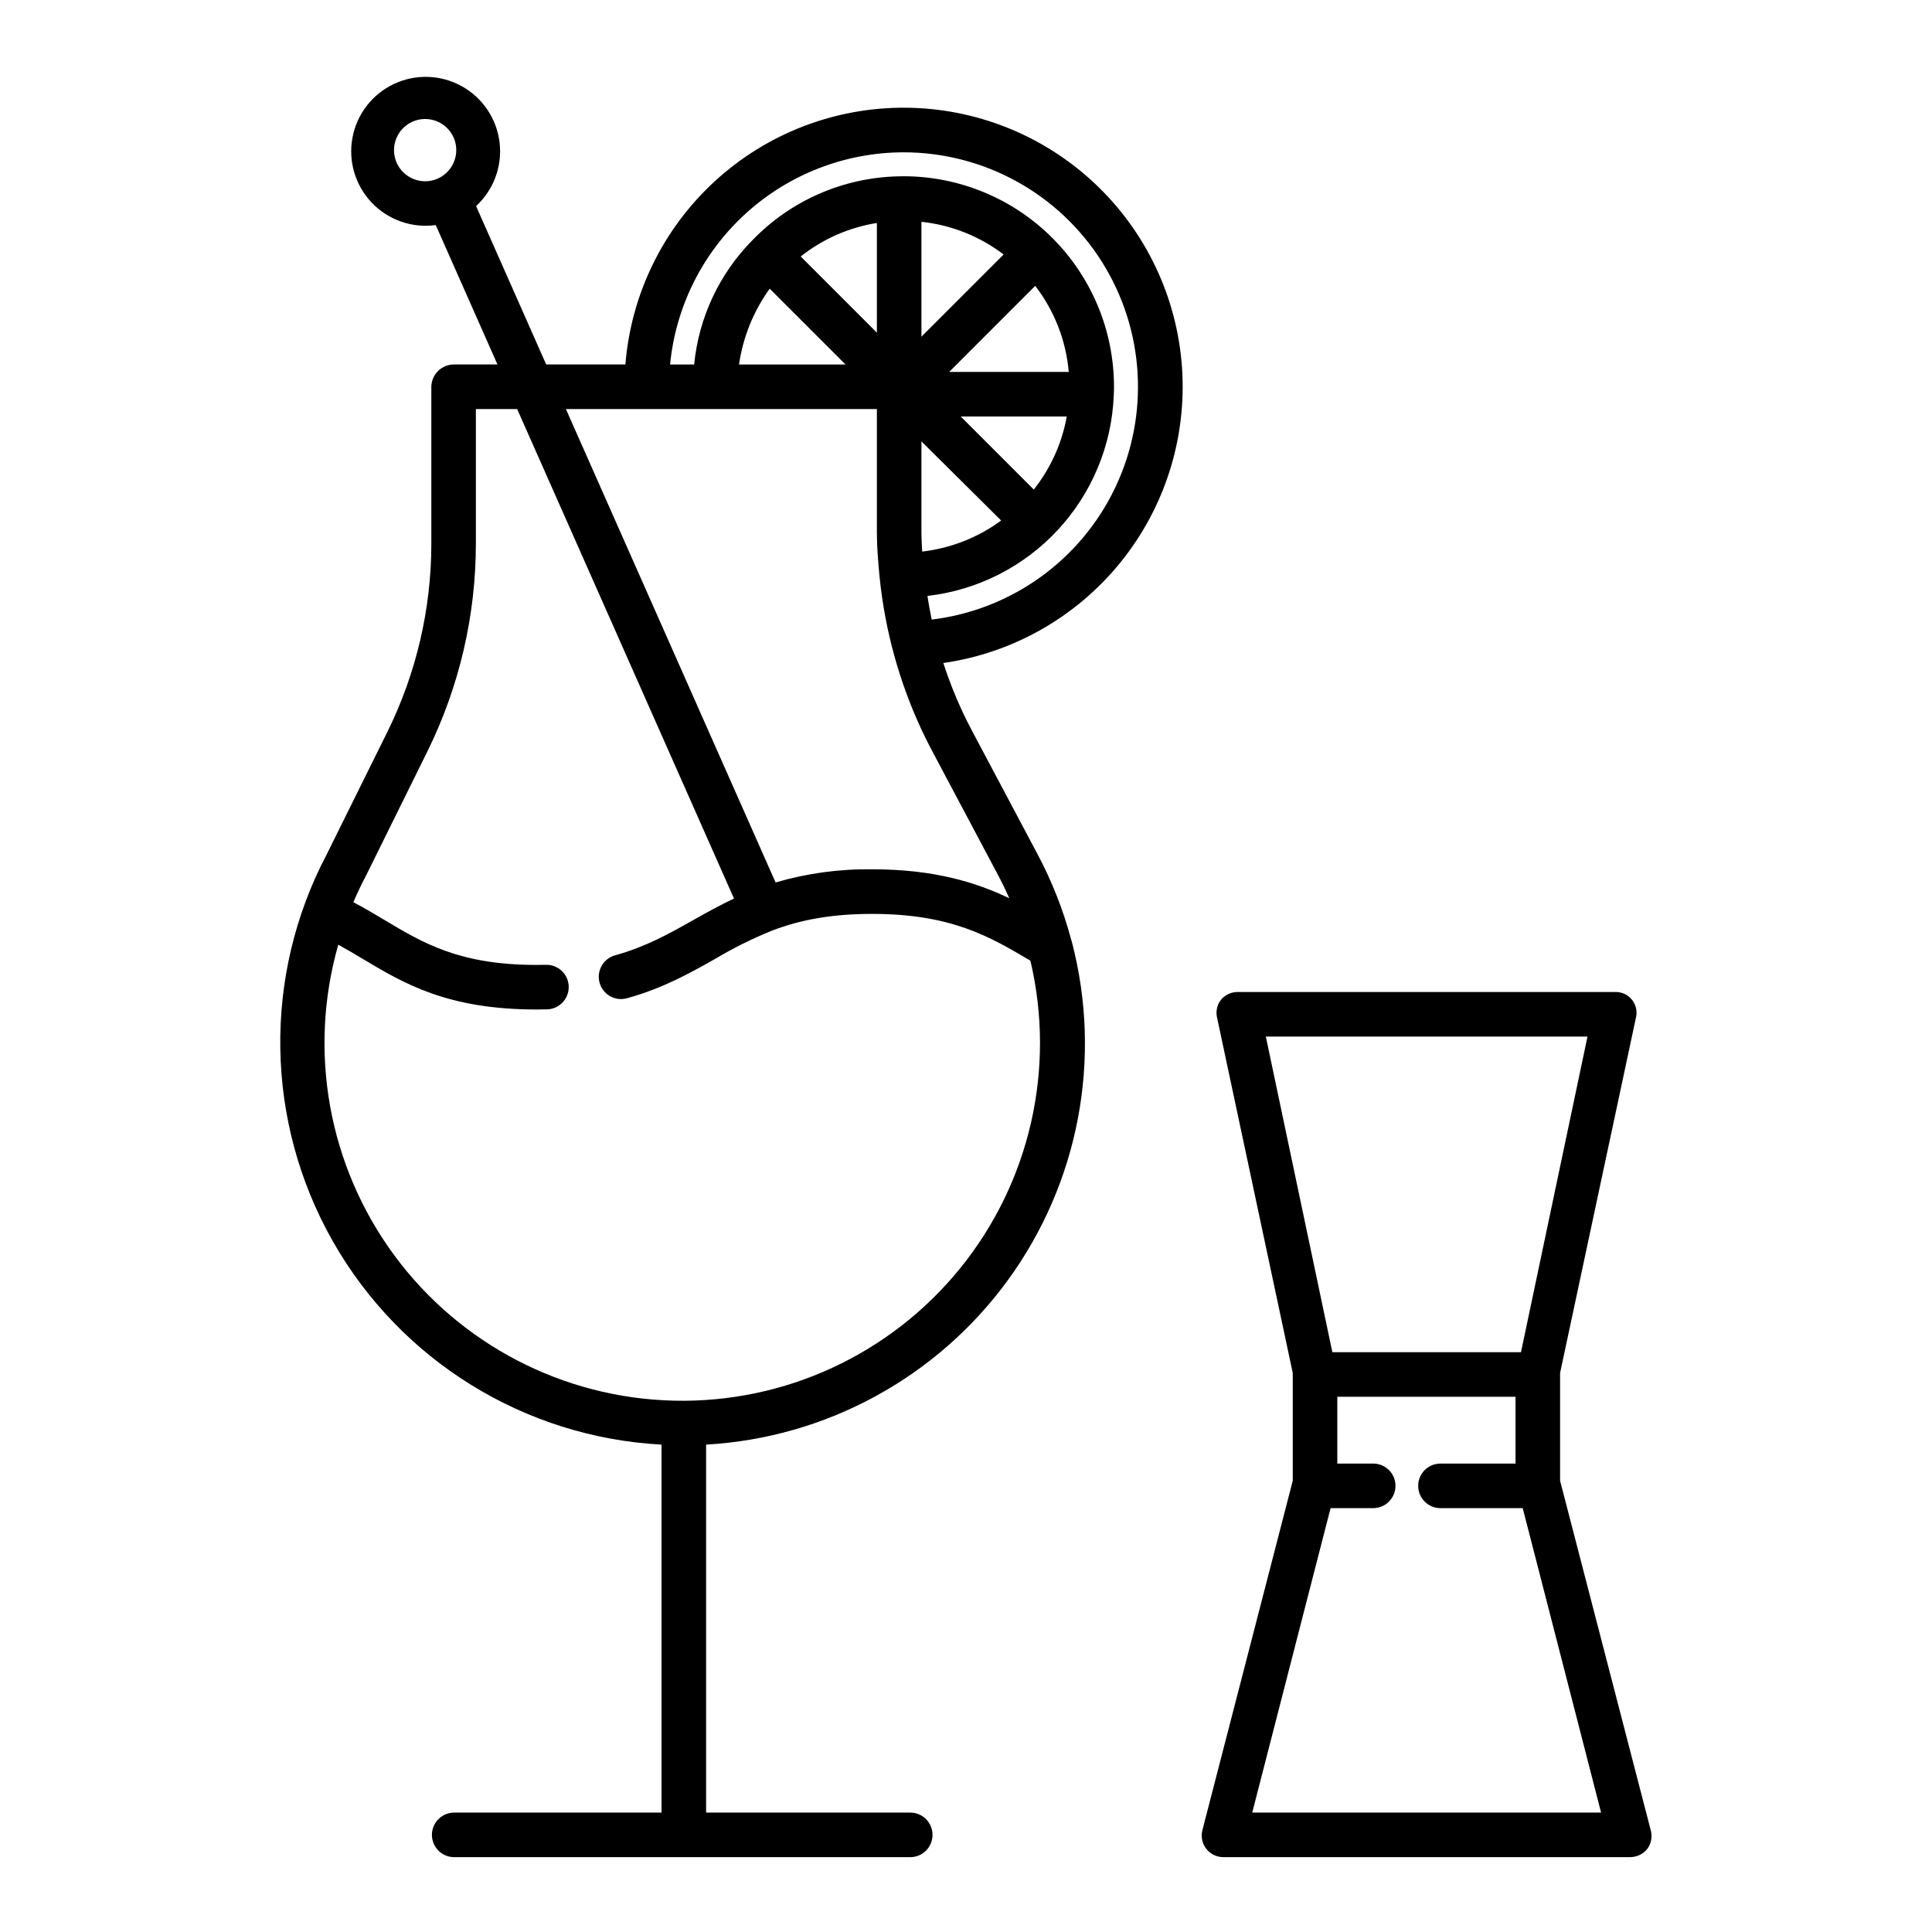
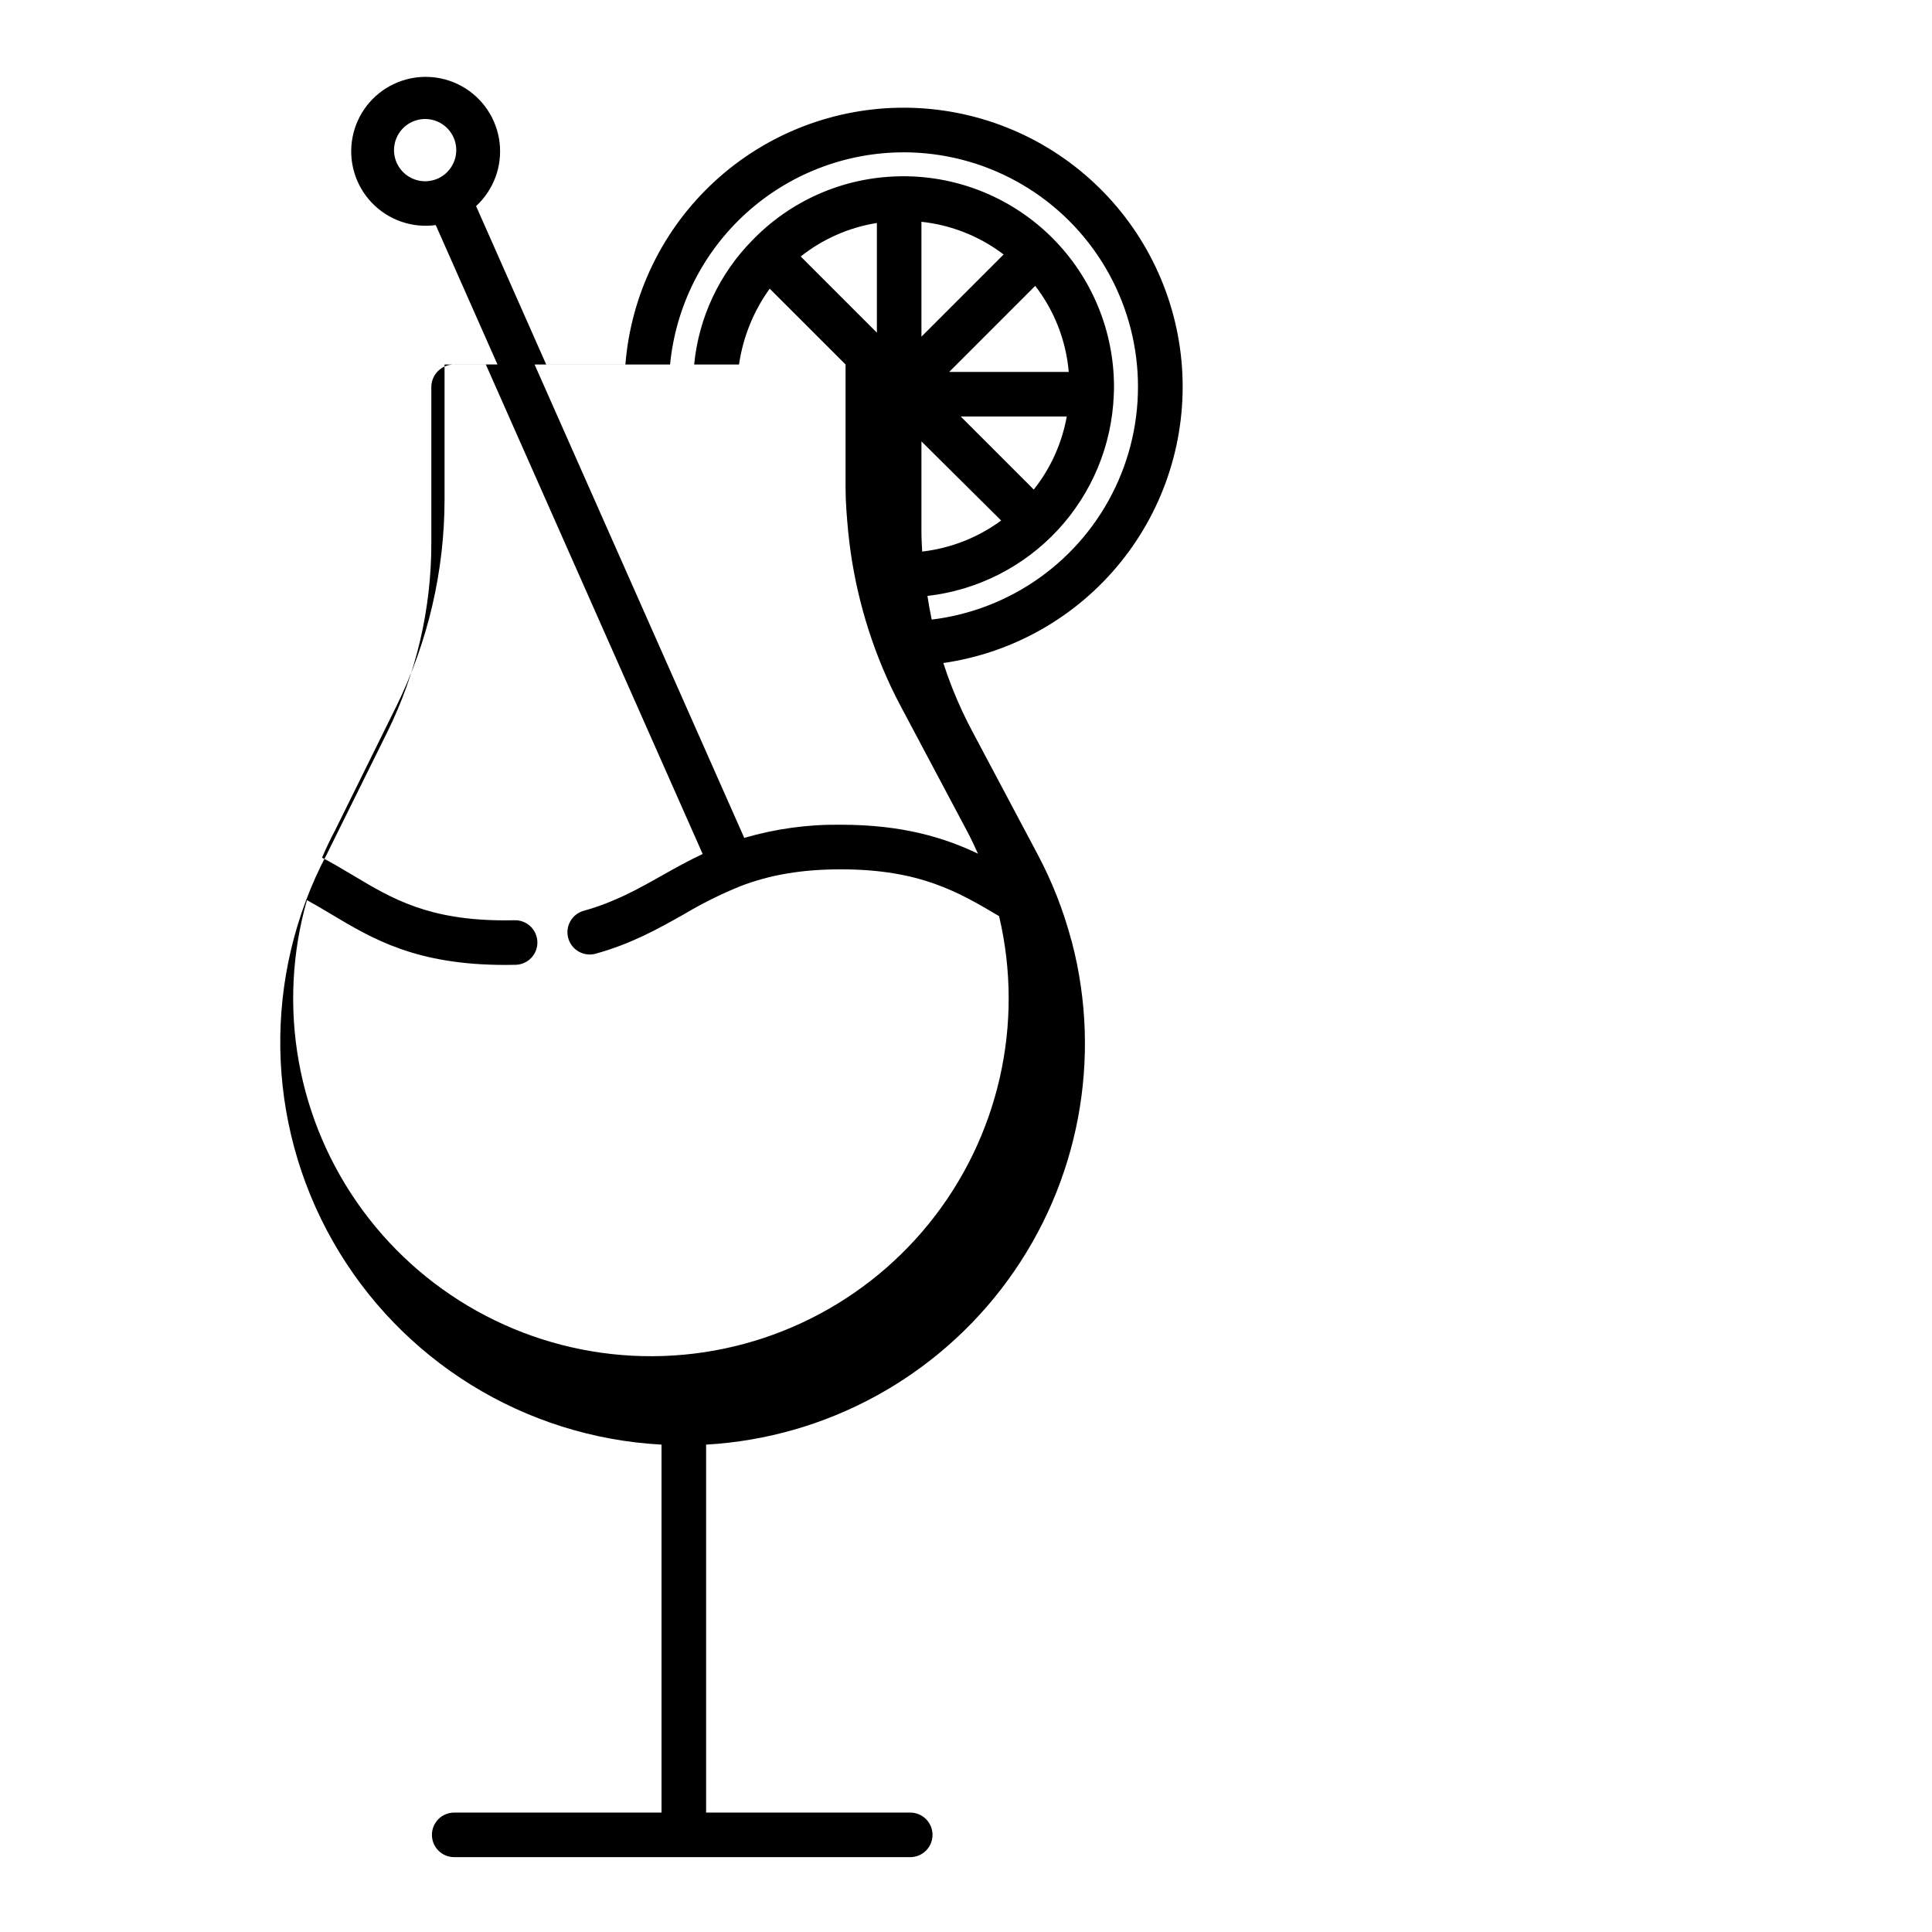
<svg xmlns="http://www.w3.org/2000/svg" fill="#000000" width="800px" height="800px" version="1.1" viewBox="144 144 512 512">
  <g>
-     <path d="m319.31 526.84v97.516h-54.945c-3.262 0-5.902 2.644-5.902 5.902 0 3.262 2.641 5.906 5.902 5.906h120.86c3.262 0 5.902-2.644 5.902-5.906 0-3.258-2.641-5.902-5.902-5.902h-54.102v-97.516c31.863-1.816 61.23-17.836 80.012-43.637 18.781-25.805 24.996-58.676 16.93-89.555-0.055-0.23-0.125-0.461-0.207-0.688-2.098-7.828-5.074-15.398-8.879-22.555l-17.375-32.719c-0.867-1.633-1.707-3.309-2.492-4.977-1.977-4.223-3.688-8.566-5.121-13 18.473-2.66 35.262-12.203 46.992-26.723 11.73-14.516 17.539-32.93 16.262-51.551-1.281-18.621-9.555-36.07-23.16-48.848-13.605-12.777-31.539-19.938-50.203-20.043s-36.68 6.848-50.43 19.469c-13.754 12.621-22.223 29.973-23.715 48.578h-20.988l-18.582-41.977c4.66-4.293 6.981-10.566 6.227-16.859-0.754-6.297-4.488-11.844-10.031-14.914-5.547-3.074-12.23-3.293-17.965-0.59-5.738 2.699-9.824 7.992-10.988 14.223-1.168 6.231 0.734 12.645 5.106 17.234 4.371 4.59 10.684 6.801 16.965 5.941l16.355 36.941h-11.465c-3.285-0.031-5.984 2.582-6.062 5.863v41.555c0.008 17.297-3.965 34.359-11.609 49.875l-16.145 32.594c-16.941 32.199-16.324 70.809 1.637 102.45 17.961 31.641 50.797 51.961 87.125 53.914zm-59.07-335.62c-3.312 1.594-7.277 0.801-9.727-1.941-2.445-2.742-2.785-6.769-0.828-9.883 1.953-3.113 5.734-4.555 9.266-3.535 3.531 1.016 5.965 4.246 5.965 7.922-0.008 3.168-1.824 6.055-4.676 7.438zm123.19-6.856c21.312-0.004 41.137 10.914 52.527 28.93 11.391 18.012 12.758 40.609 3.617 59.863-9.141 19.254-27.508 32.477-48.668 35.039-0.438-2.078-0.805-4.172-1.125-6.269 13.223-1.512 25.465-7.703 34.52-17.453 9.059-9.75 14.328-22.418 14.859-35.715 0.051-0.848 0.055-1.648 0.055-2.258h0.004c0-14.797-5.879-28.988-16.344-39.449-10.461-10.465-24.652-16.344-39.449-16.344-0.453 0-0.91 0-1.363 0.023-14.617 0.324-28.516 6.41-38.672 16.934-8.773 8.879-14.223 20.508-15.434 32.934h-6.383c1.496-15.379 8.652-29.648 20.086-40.043 11.43-10.395 26.316-16.164 41.77-16.191zm12.113 58.203 22.801-22.809c5.086 6.598 8.168 14.512 8.887 22.809zm31.16 11.809c-1.27 7.074-4.273 13.727-8.742 19.363l-19.363-19.363zm-38.512-21.156v-30.441c7.914 0.844 15.445 3.836 21.777 8.66zm21.129 48.727h-0.004c-6.141 4.516-13.355 7.348-20.93 8.227-0.078-1.707-0.195-3.398-0.195-5.07v-24.129zm-53.125-69.977c5.856-4.644 12.809-7.703 20.188-8.879v29.07zm11.887 28.629h-28.234c1.051-7.258 3.84-14.152 8.133-20.098zm8.301 11.809v32.699c0 3.883 0.344 7.871 0.723 11.887v-0.004c1.434 14.121 5.246 27.898 11.273 40.75 0.863 1.844 1.809 3.691 2.766 5.496l17.375 32.715c1.059 1.996 2.043 4.027 2.953 6.094-8.895-4.25-19.969-7.676-36.375-7.676-8.648-0.113-17.262 1.062-25.562 3.488l-55.566-125.45zm-142.74 141.94c2.121 1.168 4.195 2.394 6.324 3.668 11.105 6.641 22.59 13.508 46.203 13.508 0.945 0 1.871-0.012 2.777-0.031 3.262-0.078 5.844-2.785 5.766-6.047-0.078-3.262-2.785-5.84-6.047-5.762-0.816 0.02-1.645 0.031-2.496 0.031-20.352 0-29.965-5.75-40.148-11.832-2.676-1.602-5.41-3.234-8.375-4.789 1.039-2.426 2.164-4.816 3.398-7.133 0.027-0.047 0.051-0.098 0.074-0.148l16.137-32.668 0.004-0.004c8.457-17.145 12.855-36.004 12.852-55.121v-35.609h10.945l57.457 129.71c-3.852 1.82-7.363 3.777-10.789 5.707-6.449 3.633-12.539 7.059-20.59 9.305-1.543 0.391-2.859 1.383-3.66 2.762-0.797 1.375-1.008 3.016-0.578 4.547 0.426 1.531 1.453 2.828 2.848 3.59 1.395 0.766 3.039 0.938 4.559 0.473 9.43-2.629 16.441-6.578 23.223-10.395 4.785-2.852 9.773-5.336 14.93-7.434 7.926-3.059 16.395-4.484 26.656-4.484 21.008 0 31.188 6.023 41.953 12.398 6.758 28.578-0.109 58.676-18.594 81.496-18.484 22.82-46.5 35.785-75.859 35.105-29.359-0.68-56.746-14.926-74.16-38.574-17.41-23.648-22.879-54.031-14.805-82.27z" />
-     <path d="m468.24 636.16h107.68c1.816 0.023 3.543-0.801 4.664-2.227 1.059-1.465 1.367-3.336 0.84-5.059l-23.984-92.461v-28.57l20.102-94.156h0.004c0.406-1.676 0.004-3.445-1.09-4.781-1.09-1.336-2.746-2.082-4.469-2.016h-99.809c-1.758-0.062-3.449 0.684-4.586 2.023-1.078 1.371-1.461 3.164-1.039 4.856l20.039 94.074v28.559l-23.918 92.504c-0.48 1.734-0.121 3.59 0.973 5.016 1.094 1.43 2.797 2.258 4.594 2.238zm11.219-217.46h85.246l-17.629 83.641h-49.988zm17.16 124.97h11.293c3.262 0 5.906-2.644 5.906-5.906 0-3.258-2.644-5.902-5.906-5.902h-9.512v-17.711h47.23v17.711h-19.895c-3.262 0-5.902 2.644-5.902 5.902 0 3.262 2.641 5.906 5.902 5.906h21.801l20.77 80.688h-92.453z" />
+     <path d="m319.31 526.84v97.516h-54.945c-3.262 0-5.902 2.644-5.902 5.902 0 3.262 2.641 5.906 5.902 5.906h120.86c3.262 0 5.902-2.644 5.902-5.906 0-3.258-2.641-5.902-5.902-5.902h-54.102v-97.516c31.863-1.816 61.23-17.836 80.012-43.637 18.781-25.805 24.996-58.676 16.93-89.555-0.055-0.23-0.125-0.461-0.207-0.688-2.098-7.828-5.074-15.398-8.879-22.555l-17.375-32.719c-0.867-1.633-1.707-3.309-2.492-4.977-1.977-4.223-3.688-8.566-5.121-13 18.473-2.66 35.262-12.203 46.992-26.723 11.73-14.516 17.539-32.93 16.262-51.551-1.281-18.621-9.555-36.07-23.16-48.848-13.605-12.777-31.539-19.938-50.203-20.043s-36.68 6.848-50.43 19.469c-13.754 12.621-22.223 29.973-23.715 48.578h-20.988l-18.582-41.977c4.66-4.293 6.981-10.566 6.227-16.859-0.754-6.297-4.488-11.844-10.031-14.914-5.547-3.074-12.23-3.293-17.965-0.59-5.738 2.699-9.824 7.992-10.988 14.223-1.168 6.231 0.734 12.645 5.106 17.234 4.371 4.59 10.684 6.801 16.965 5.941l16.355 36.941h-11.465c-3.285-0.031-5.984 2.582-6.062 5.863v41.555c0.008 17.297-3.965 34.359-11.609 49.875l-16.145 32.594c-16.941 32.199-16.324 70.809 1.637 102.45 17.961 31.641 50.797 51.961 87.125 53.914zm-59.07-335.62c-3.312 1.594-7.277 0.801-9.727-1.941-2.445-2.742-2.785-6.769-0.828-9.883 1.953-3.113 5.734-4.555 9.266-3.535 3.531 1.016 5.965 4.246 5.965 7.922-0.008 3.168-1.824 6.055-4.676 7.438zm123.19-6.856c21.312-0.004 41.137 10.914 52.527 28.93 11.391 18.012 12.758 40.609 3.617 59.863-9.141 19.254-27.508 32.477-48.668 35.039-0.438-2.078-0.805-4.172-1.125-6.269 13.223-1.512 25.465-7.703 34.52-17.453 9.059-9.75 14.328-22.418 14.859-35.715 0.051-0.848 0.055-1.648 0.055-2.258h0.004c0-14.797-5.879-28.988-16.344-39.449-10.461-10.465-24.652-16.344-39.449-16.344-0.453 0-0.91 0-1.363 0.023-14.617 0.324-28.516 6.41-38.672 16.934-8.773 8.879-14.223 20.508-15.434 32.934h-6.383c1.496-15.379 8.652-29.648 20.086-40.043 11.43-10.395 26.316-16.164 41.77-16.191zm12.113 58.203 22.801-22.809c5.086 6.598 8.168 14.512 8.887 22.809zm31.16 11.809c-1.27 7.074-4.273 13.727-8.742 19.363l-19.363-19.363zm-38.512-21.156v-30.441c7.914 0.844 15.445 3.836 21.777 8.66zm21.129 48.727h-0.004c-6.141 4.516-13.355 7.348-20.93 8.227-0.078-1.707-0.195-3.398-0.195-5.07v-24.129zm-53.125-69.977c5.856-4.644 12.809-7.703 20.188-8.879v29.07zm11.887 28.629h-28.234c1.051-7.258 3.84-14.152 8.133-20.098zv32.699c0 3.883 0.344 7.871 0.723 11.887v-0.004c1.434 14.121 5.246 27.898 11.273 40.75 0.863 1.844 1.809 3.691 2.766 5.496l17.375 32.715c1.059 1.996 2.043 4.027 2.953 6.094-8.895-4.25-19.969-7.676-36.375-7.676-8.648-0.113-17.262 1.062-25.562 3.488l-55.566-125.45zm-142.74 141.94c2.121 1.168 4.195 2.394 6.324 3.668 11.105 6.641 22.59 13.508 46.203 13.508 0.945 0 1.871-0.012 2.777-0.031 3.262-0.078 5.844-2.785 5.766-6.047-0.078-3.262-2.785-5.84-6.047-5.762-0.816 0.02-1.645 0.031-2.496 0.031-20.352 0-29.965-5.75-40.148-11.832-2.676-1.602-5.41-3.234-8.375-4.789 1.039-2.426 2.164-4.816 3.398-7.133 0.027-0.047 0.051-0.098 0.074-0.148l16.137-32.668 0.004-0.004c8.457-17.145 12.855-36.004 12.852-55.121v-35.609h10.945l57.457 129.71c-3.852 1.82-7.363 3.777-10.789 5.707-6.449 3.633-12.539 7.059-20.59 9.305-1.543 0.391-2.859 1.383-3.66 2.762-0.797 1.375-1.008 3.016-0.578 4.547 0.426 1.531 1.453 2.828 2.848 3.59 1.395 0.766 3.039 0.938 4.559 0.473 9.43-2.629 16.441-6.578 23.223-10.395 4.785-2.852 9.773-5.336 14.93-7.434 7.926-3.059 16.395-4.484 26.656-4.484 21.008 0 31.188 6.023 41.953 12.398 6.758 28.578-0.109 58.676-18.594 81.496-18.484 22.82-46.5 35.785-75.859 35.105-29.359-0.68-56.746-14.926-74.16-38.574-17.41-23.648-22.879-54.031-14.805-82.27z" />
  </g>
</svg>